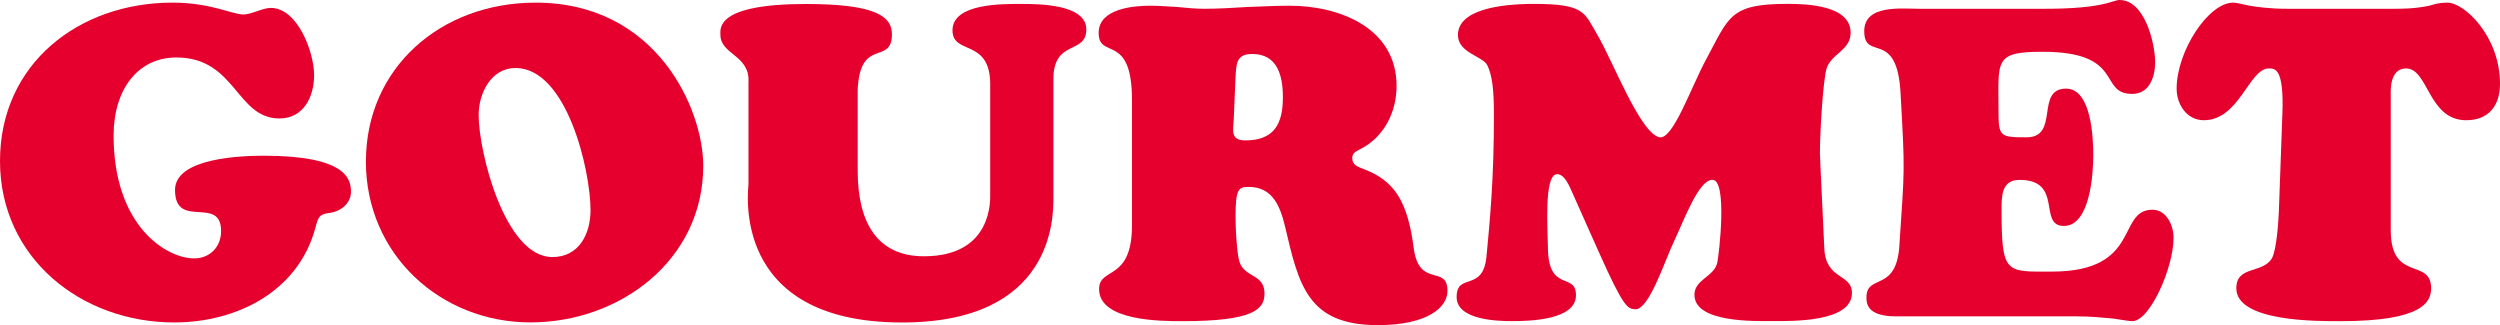
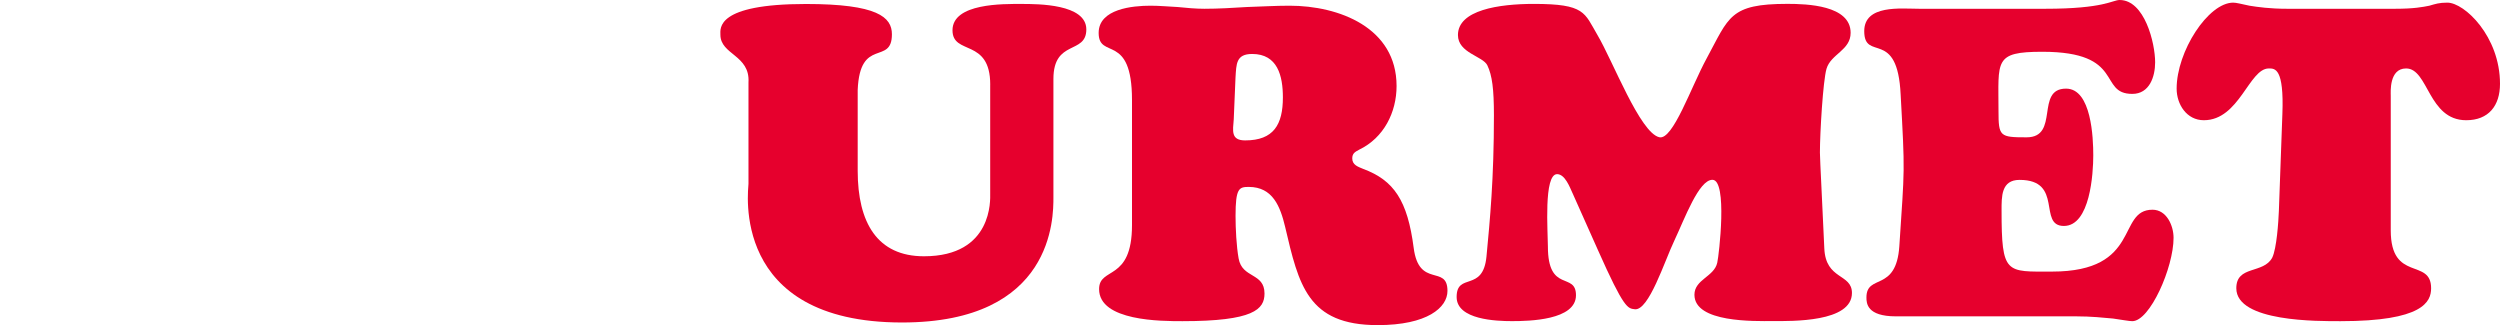
<svg xmlns="http://www.w3.org/2000/svg" id="_レイヤー_2" data-name="レイヤー 2" viewBox="0 0 626.77 81.5">
  <defs>
    <style>
      .cls-1 {
        fill: #e6002d;
        stroke-width: 0px;
      }
    </style>
  </defs>
  <g id="_レイヤー_1-2" data-name="レイヤー 1">
    <g>
-       <path class="cls-1" d="M48.72,64.78c3.85,0,6.71-2.86,6.71-6.82,0-9.13-11.55-.22-11.55-10.34,0-8.03,16.61-8.58,22.22-8.58,20.68,0,21.89,5.83,21.89,9.02,0,2.86-2.42,4.84-5.06,5.28-2.86.33-3.08.88-3.85,3.74-4.29,16.06-19.8,23.76-35.41,23.76C20.35,80.84,0,64.67,0,40.36S19.69.66,43.22.66c9.68,0,14.96,2.97,17.82,2.97,1.98,0,4.84-1.65,6.82-1.65,6.82,0,10.89,11.22,10.89,16.83s-2.75,10.89-8.69,10.89c-10.89,0-10.89-15.29-25.85-15.29-9.57,0-15.73,7.92-15.73,19.58,0,22.66,13.2,30.8,20.24,30.8Z" />
-       <path class="cls-1" d="M91.74,40.47C91.74,17.16,110.33.66,134.3.66c30.36,0,42.01,26.72,42.01,40.91,0,23.65-20.9,39.26-43.33,39.26s-41.25-16.94-41.25-40.36ZM129.24,17.05c-6.16,0-9.24,6.38-9.24,11.77,0,9.35,6.6,35.63,18.48,35.63,6.71,0,9.57-5.83,9.57-11.77,0-10.01-5.94-35.63-18.81-35.63Z" />
      <path class="cls-1" d="M248.26,21.23c0-11.77-9.46-7.26-9.46-13.64,0-6.82,12.76-6.6,17.27-6.6,4.18,0,16.28,0,16.28,6.38s-8.25,2.42-8.25,12.43v29.7c0,4.95.11,31.35-37.95,31.35-43.34,0-38.5-33.44-38.5-34.75v-25.41c.44-6.93-7.04-6.93-7.04-11.99,0-1.54-1.21-7.7,21.45-7.7,17.93,0,21.55,3.3,21.55,7.59,0,7.92-8.03.55-8.58,13.97v20.24c0,13.09,4.95,21.45,16.61,21.45,17.38,0,16.61-14.41,16.61-15.62v-27.39Z" />
      <path class="cls-1" d="M283.8,25.08c0-17.05-8.36-10.01-8.36-16.83,0-6.05,8.58-6.82,12.98-6.82,2.31,0,4.51.22,6.82.33,2.2.22,4.51.44,6.71.44,3.52,0,7.04-.22,10.67-.44,3.52-.11,7.15-.33,10.67-.33,12.43,0,26.84,5.5,26.84,20.13,0,6.6-3.19,12.98-9.35,15.95-.99.55-1.76.88-1.76,2.2,0,1.65,1.43,2.09,2.75,2.64,7.7,2.86,11.11,7.92,12.65,19.8,1.32,10.23,8.47,4.07,8.47,10.78,0,4.18-5.06,8.58-17.49,8.58-17.6,0-19.8-10.12-23.21-24.64-1.21-5.06-3.08-10.01-9.13-10.01-2.42,0-3.3.33-3.3,7.26,0,3.19.22,7.59.77,10.67.88,5.06,6.49,3.52,6.49,8.8,0,3.96-2.75,6.93-20.57,6.93-5.28,0-20.9,0-20.9-8.03,0-5.72,8.25-1.76,8.25-16.06v-31.35ZM309.31,29.92c-.22,2.86-.77,5.28,2.86,5.28,7.15,0,9.46-3.96,9.46-10.78,0-5.39-1.32-10.89-7.7-10.89-4.07,0-3.96,2.53-4.18,5.94l-.44,10.45Z" />
      <path class="cls-1" d="M394.23,48.39c-.66-1.43-1.87-4.73-3.85-4.73-3.41,0-2.31,14.52-2.31,18.15,0,11.77,7.04,6.27,7.04,12.21,0,6.27-11.77,6.49-16.06,6.49-3.85,0-13.86-.33-13.86-6.05,0-6.27,6.6-1.1,7.48-10.12.88-9.24,1.87-19.47,1.87-35.42,0-6.6-.44-10.01-1.65-12.54-1.1-2.31-7.37-3.08-7.37-7.59,0-6.27,10.23-7.81,19.03-7.81,12.87,0,12.65,2.2,15.95,7.81,3.85,6.49,10.67,24.53,15.51,25.62,3.41.77,7.92-12.54,11.88-19.8,5.61-10.34,5.72-13.64,20.24-13.64,4.84,0,15.84.33,15.84,7.26,0,4.4-4.95,5.28-6.05,9.02-.88,3.08-1.65,16.06-1.65,21.01,0,1.65.66,13.75,1.1,23.98.33,8.03,6.93,6.27,6.93,11.22,0,7.37-15.07,7.04-19.91,7.04-4.51,0-19.58.44-19.58-6.6,0-3.85,4.95-4.51,5.72-8.03.44-1.87,2.64-20.79-1.21-20.79-3.41,0-6.93,9.68-9.57,15.29-2.42,5.06-6.38,17.6-9.9,17.16-1.76-.22-2.64,0-9.24-14.85l-6.38-14.3Z" />
      <path class="cls-1" d="M512.81,2.2c14.74,0,16.83-2.2,18.59-2.2,6.27,0,8.91,10.78,8.91,15.62,0,3.63-1.43,7.92-5.72,7.92-8.69,0-1.65-10.56-22.55-10.56-12.21,0-11,2.2-11,14.85,0,6.38.33,6.6,7.04,6.6,8.36,0,2.09-12.21,9.9-12.21,6.38,0,6.82,12.43,6.82,16.72,0,4.51-.77,17.71-7.37,17.71s0-11.55-11.11-11.55c-4.62,0-4.51,4.18-4.51,7.7,0,16.06,1.1,15.29,12.65,15.29,22.55,0,16.17-15.51,25.19-15.51,3.52,0,5.28,3.96,5.28,7.04,0,7.48-5.94,20.9-10.34,20.9-.77,0-2.53-.33-4.84-.66-2.42-.22-5.5-.55-9.24-.55h-45.21c-7.26,0-7.37-3.3-7.37-4.73,0-6.05,7.48-1.21,8.25-12.87,1.32-20.02,1.43-18.04.33-37.95-.77-16.83-9.13-8.14-9.13-15.95,0-6.71,9.24-5.61,13.75-5.61h31.68Z" />
      <path class="cls-1" d="M600.48,2.2c4.73,0,6.93-.44,8.58-.77,1.54-.44,2.42-.77,4.51-.77,4.29,0,13.2,8.47,13.2,20.35,0,5.5-2.86,9.13-8.47,9.13-9.57,0-9.46-12.98-15.07-12.98-4.29,0-3.85,5.94-3.85,6.82v33.77c0,13.09,10.12,6.82,10.12,14.52,0,3.41-2.09,8.25-22.66,8.25-5.61,0-26.18.22-26.18-8.25,0-5.83,6.82-3.52,9.02-7.7,1.1-2.31,1.54-8.91,1.65-11.66l.88-24.31c.44-11.55-1.87-11.44-3.41-11.44-4.95,0-7.37,12.98-16.28,12.98-4.29,0-6.82-3.96-6.82-7.92,0-9.35,7.92-21.56,14.19-21.56.77,0,1.98.33,4.07.77,2.09.33,5.06.77,9.46.77h27.06Z" />
    </g>
  </g>
</svg>